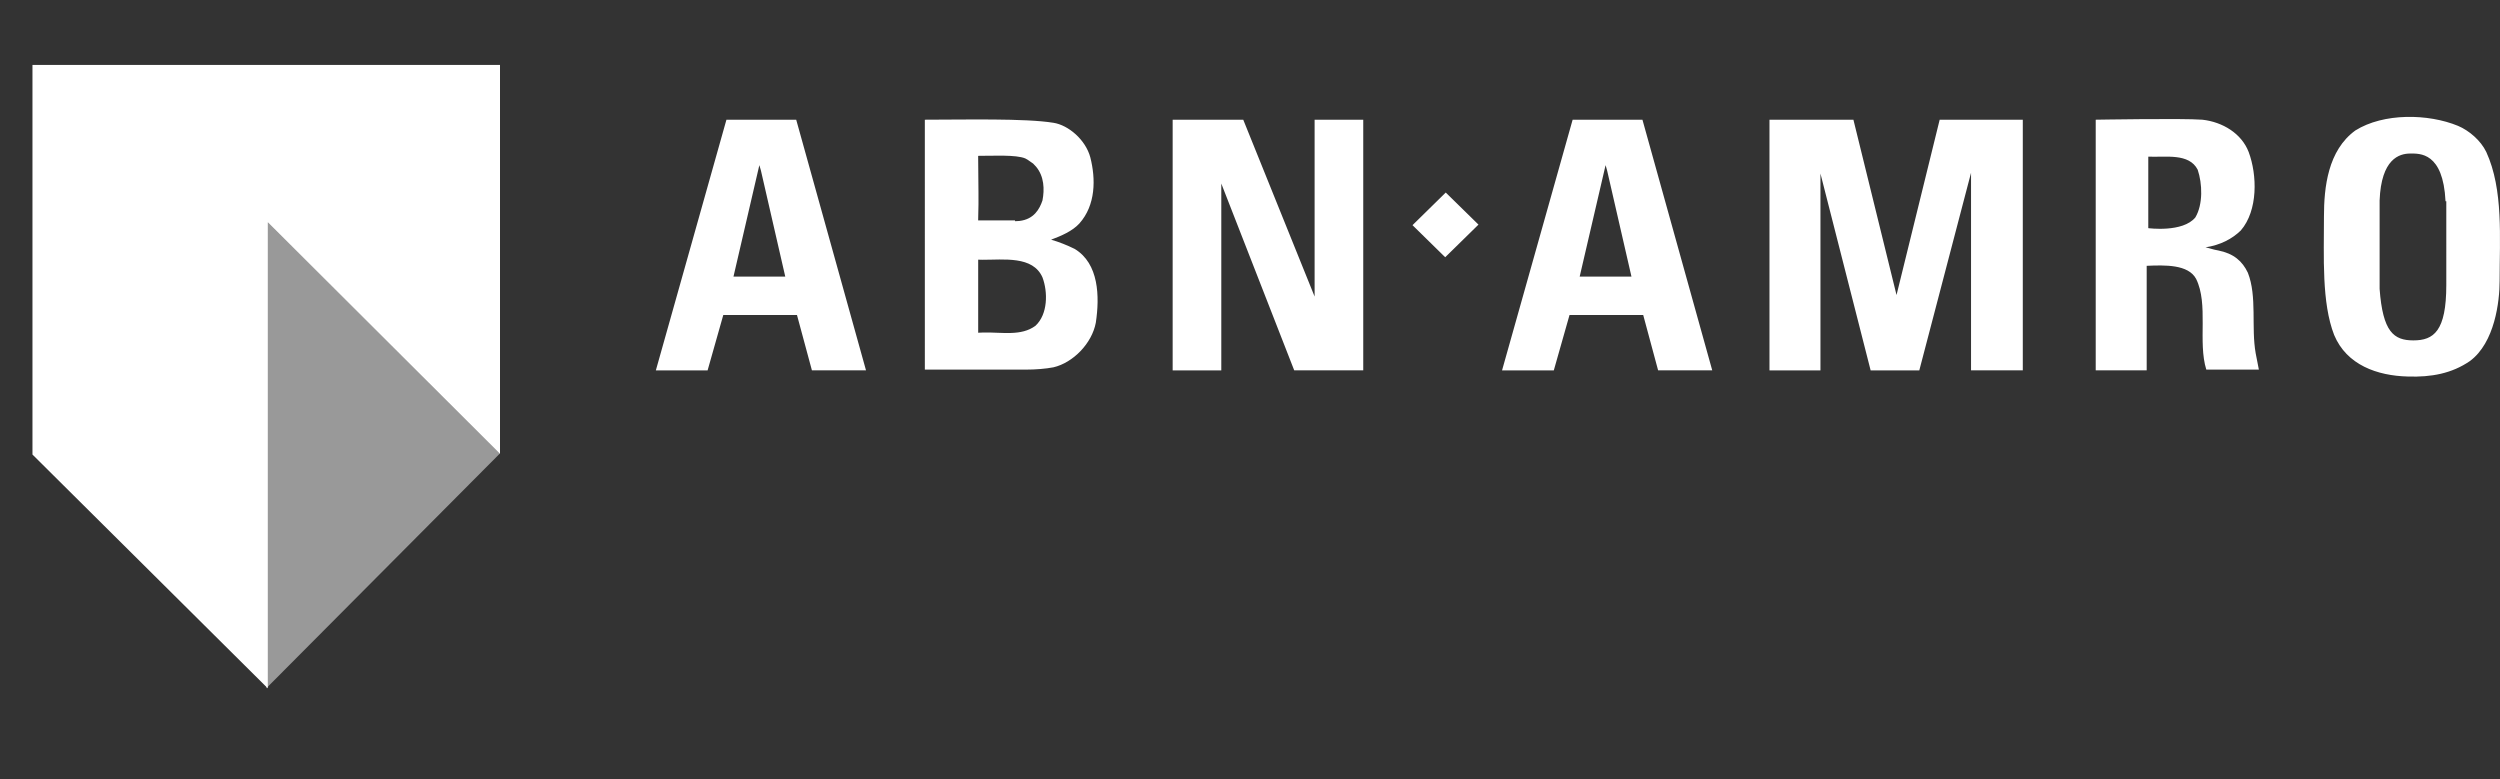
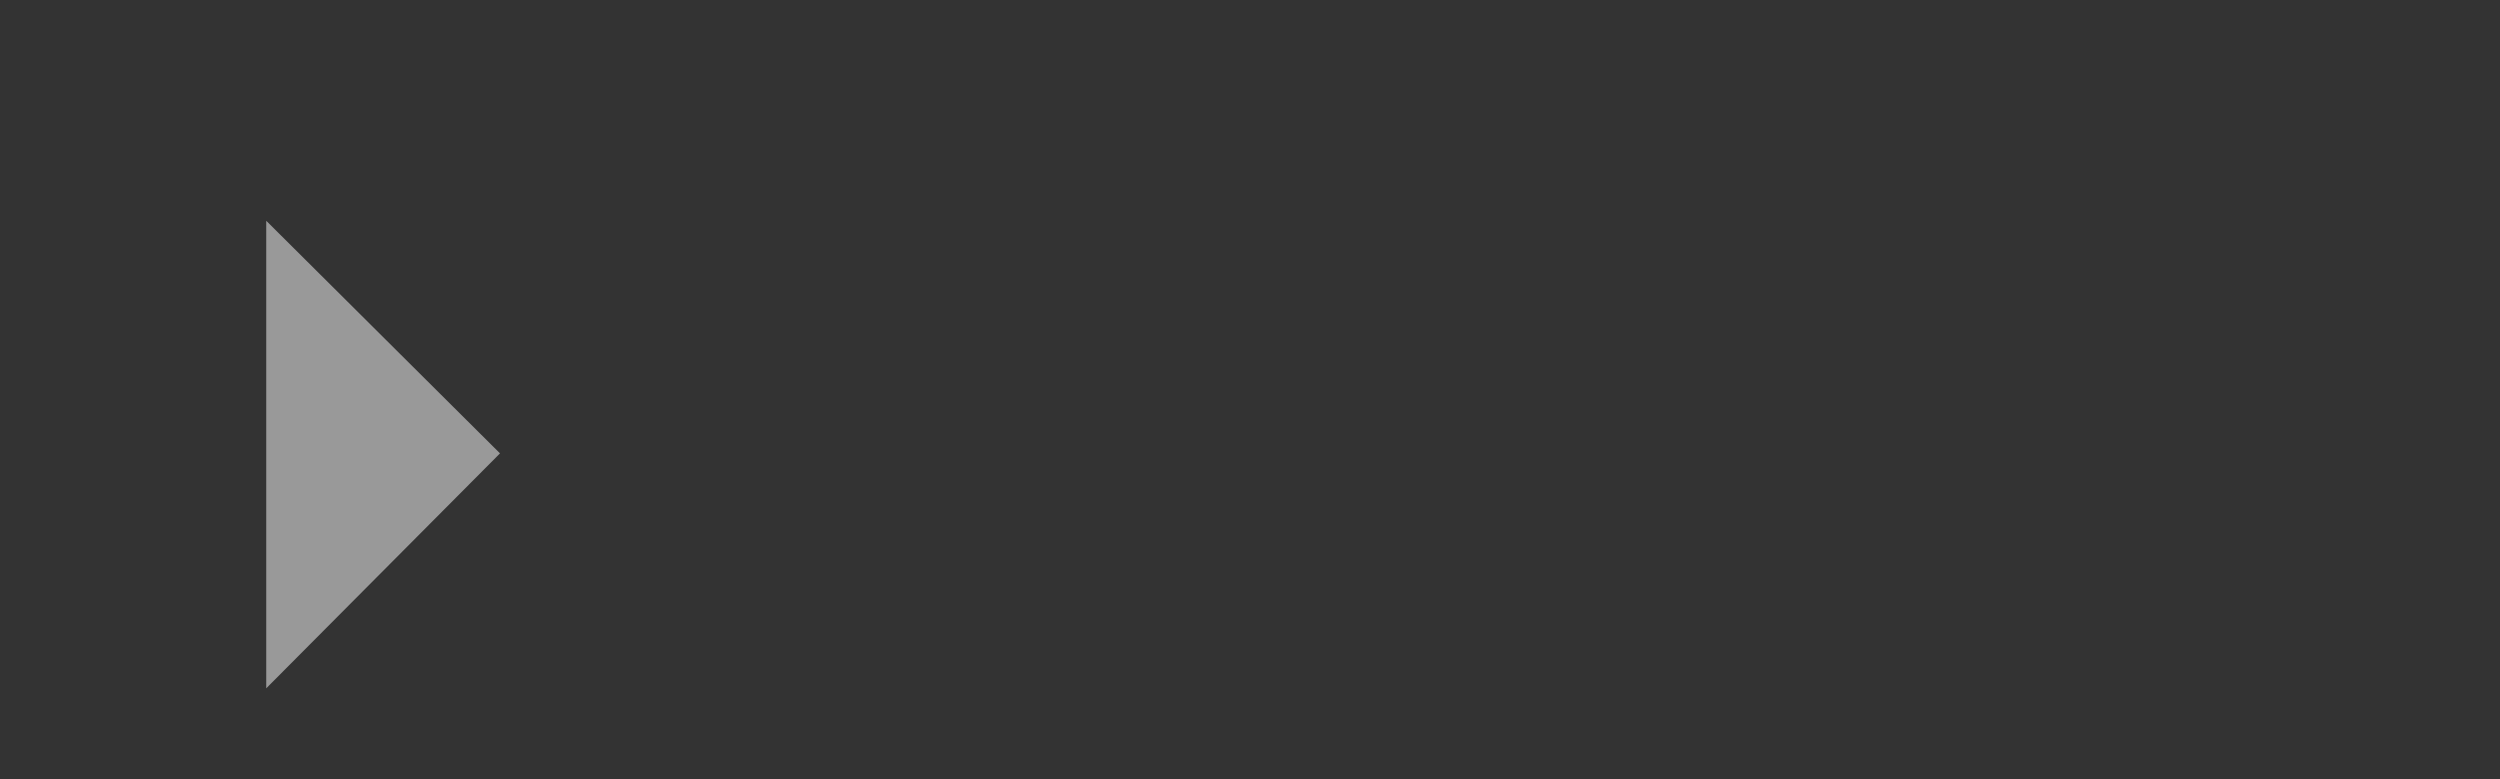
<svg xmlns="http://www.w3.org/2000/svg" width="77" height="24" viewBox="0 0 77 24">
  <rect x="0" y="0" width="77" height="24" fill="#333333" stroke="none" />
  <g fill="#FFF">
-     <path d="M74.708 1.877c.338.142.7.45.87.805.531 1.16.41 2.652.41 3.979 0 .615-.145 1.894-.918 2.462-.555.38-1.183.498-1.908.474-.942-.024-1.884-.355-2.27-1.279-.387-.994-.314-2.415-.314-3.647 0-.9.12-2.036.966-2.652.87-.545 2.246-.521 3.164-.142zm-37.416-.19l2.198 5.447V1.687h1.498v7.72h-2.126l-2.246-5.754v5.755h-1.498v-7.72h2.174zm18.793 0l1.328 5.4 1.329-5.4h2.56v7.72h-1.594V3.322l-1.594 6.087h-1.498L55.07 3.345v6.063H53.5v-7.72h2.585zm10.748 0c.629.071 1.208.427 1.426.995.265.71.29 1.8-.242 2.416-.266.26-.628.45-1.087.52.12.024.242.072.387.095.483.095.748.332.917.687.29.734.097 1.681.242 2.487l.097.497h-1.619c-.265-.853.073-2.013-.314-2.795-.241-.45-.966-.426-1.522-.402v3.22h-1.57v-7.72c.049 0 2.657-.047 3.285 0zm-43.31 0l2.15 7.72h-1.666l-.46-1.704h-2.27l-.483 1.705H19.2l2.174-7.72h2.15zm26.064 0l2.15 7.72H50.07l-.459-1.704h-2.27l-.484 1.705h-1.594l2.174-7.72h2.15zm-18.14.095c.458.071.99.521 1.135 1.066.169.663.169 1.468-.338 2.036-.218.237-.556.38-.87.498.242.07.483.165.725.284.749.45.773 1.468.652 2.273-.12.64-.7 1.232-1.304 1.374-.242.047-.556.071-.846.071h-3.116V1.687c1.208 0 3.092-.047 3.962.095zm41.788.947c-.339 0-.894.166-.943 1.445v2.723c.097 1.327.435 1.587 1.04 1.587.627 0 1.014-.284 1.014-1.705V4.198h-.024c-.073-1.516-.798-1.469-1.087-1.469zM29.25 6l-.122-.002v2.25l.171-.007c.574-.01 1.153.117 1.592-.206.386-.355.386-1.042.217-1.492-.295-.669-1.19-.54-1.858-.542zm-6.862-2.914l-.797 3.433h1.595l-.75-3.268-.048-.165zm26.064 0l-.798 3.433h1.595l-.75-3.268-.047-.165zm-4.923.844l1.008.988-1.025 1.005-1.007-.988 1.024-1.005zm21.638-1.105v2.202s1.063.143 1.45-.331c.24-.403.216-1.042.072-1.468-.266-.521-.99-.38-1.522-.403zM29.127 2.8c0 .48.014 1 .01 1.499l-.01.49h1.136v.024l.131-.007c.456-.051.626-.372.714-.632.066-.341.053-.74-.197-1.04l-.092-.097-.17-.118-.072-.04c-.284-.118-.966-.079-1.45-.079zM7.248 4.848L7.248 19.2 0 12 0 0 14.4 0 14.4 11.976z" transform="translate(1 2)" />
    <path fill-opacity=".5" d="M7.2 19.2L7.2 4.8 14.4 11.964z" transform="translate(1 2)" />
  </g>
</svg>